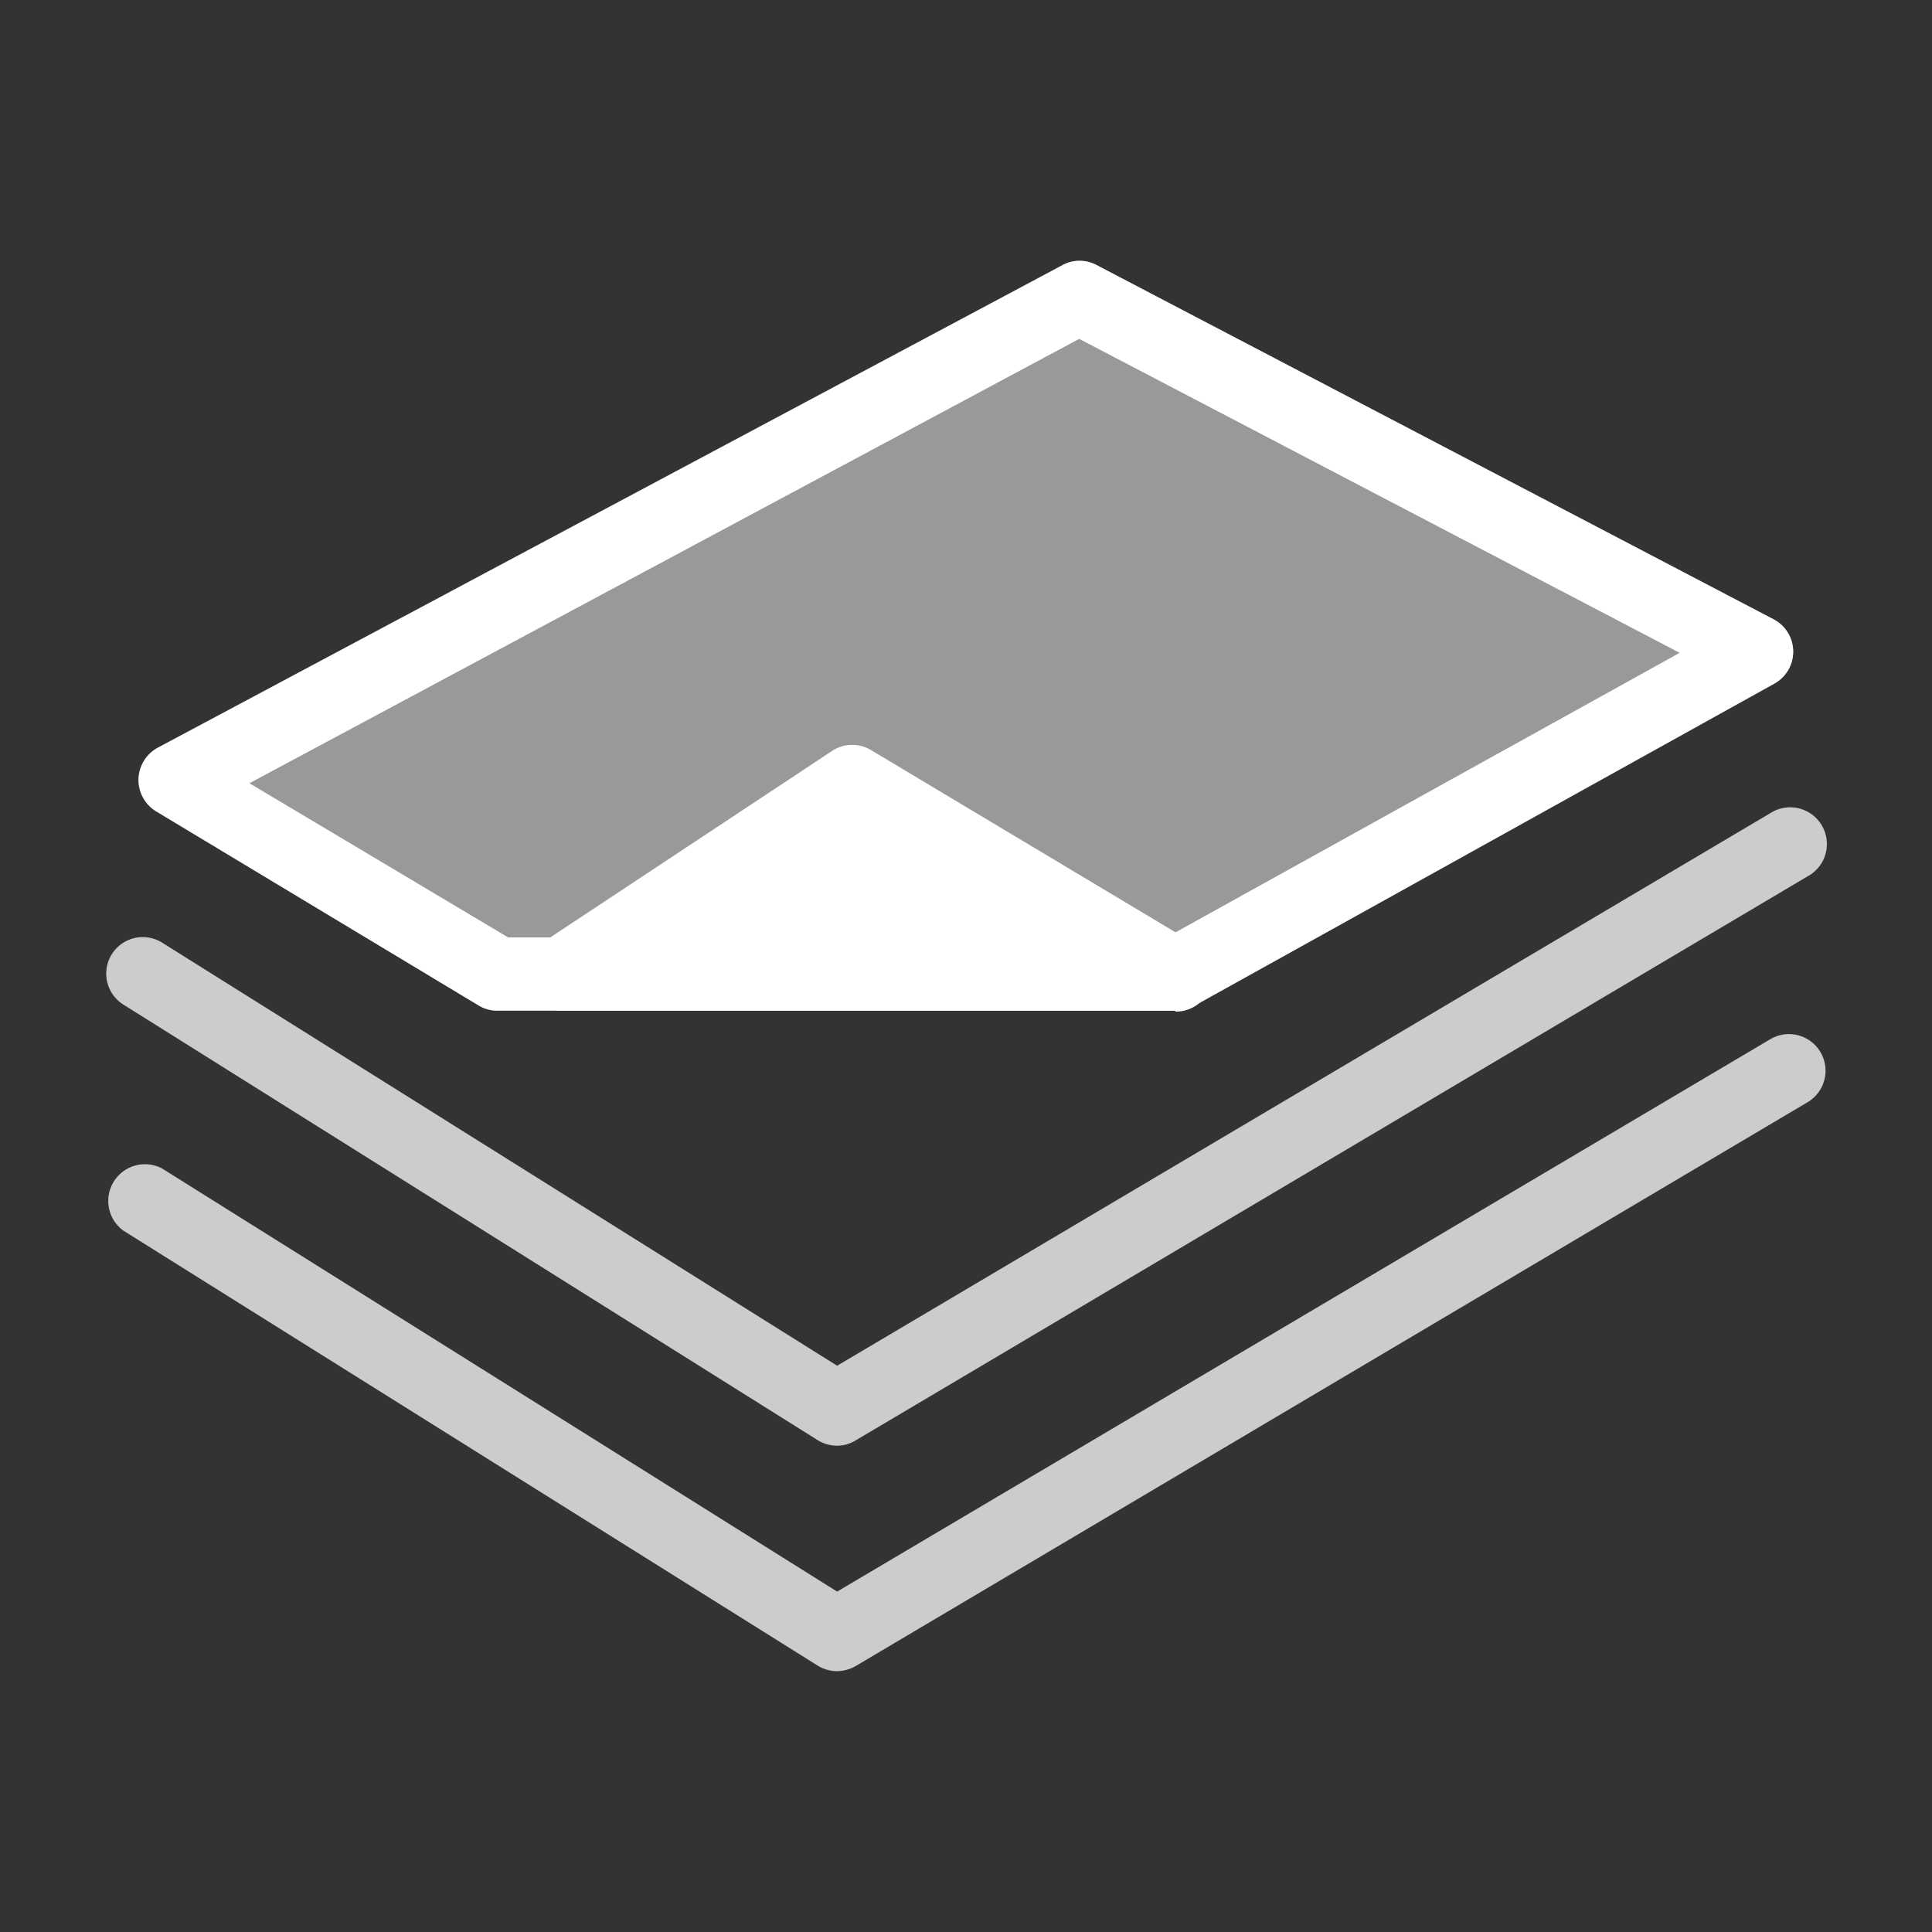
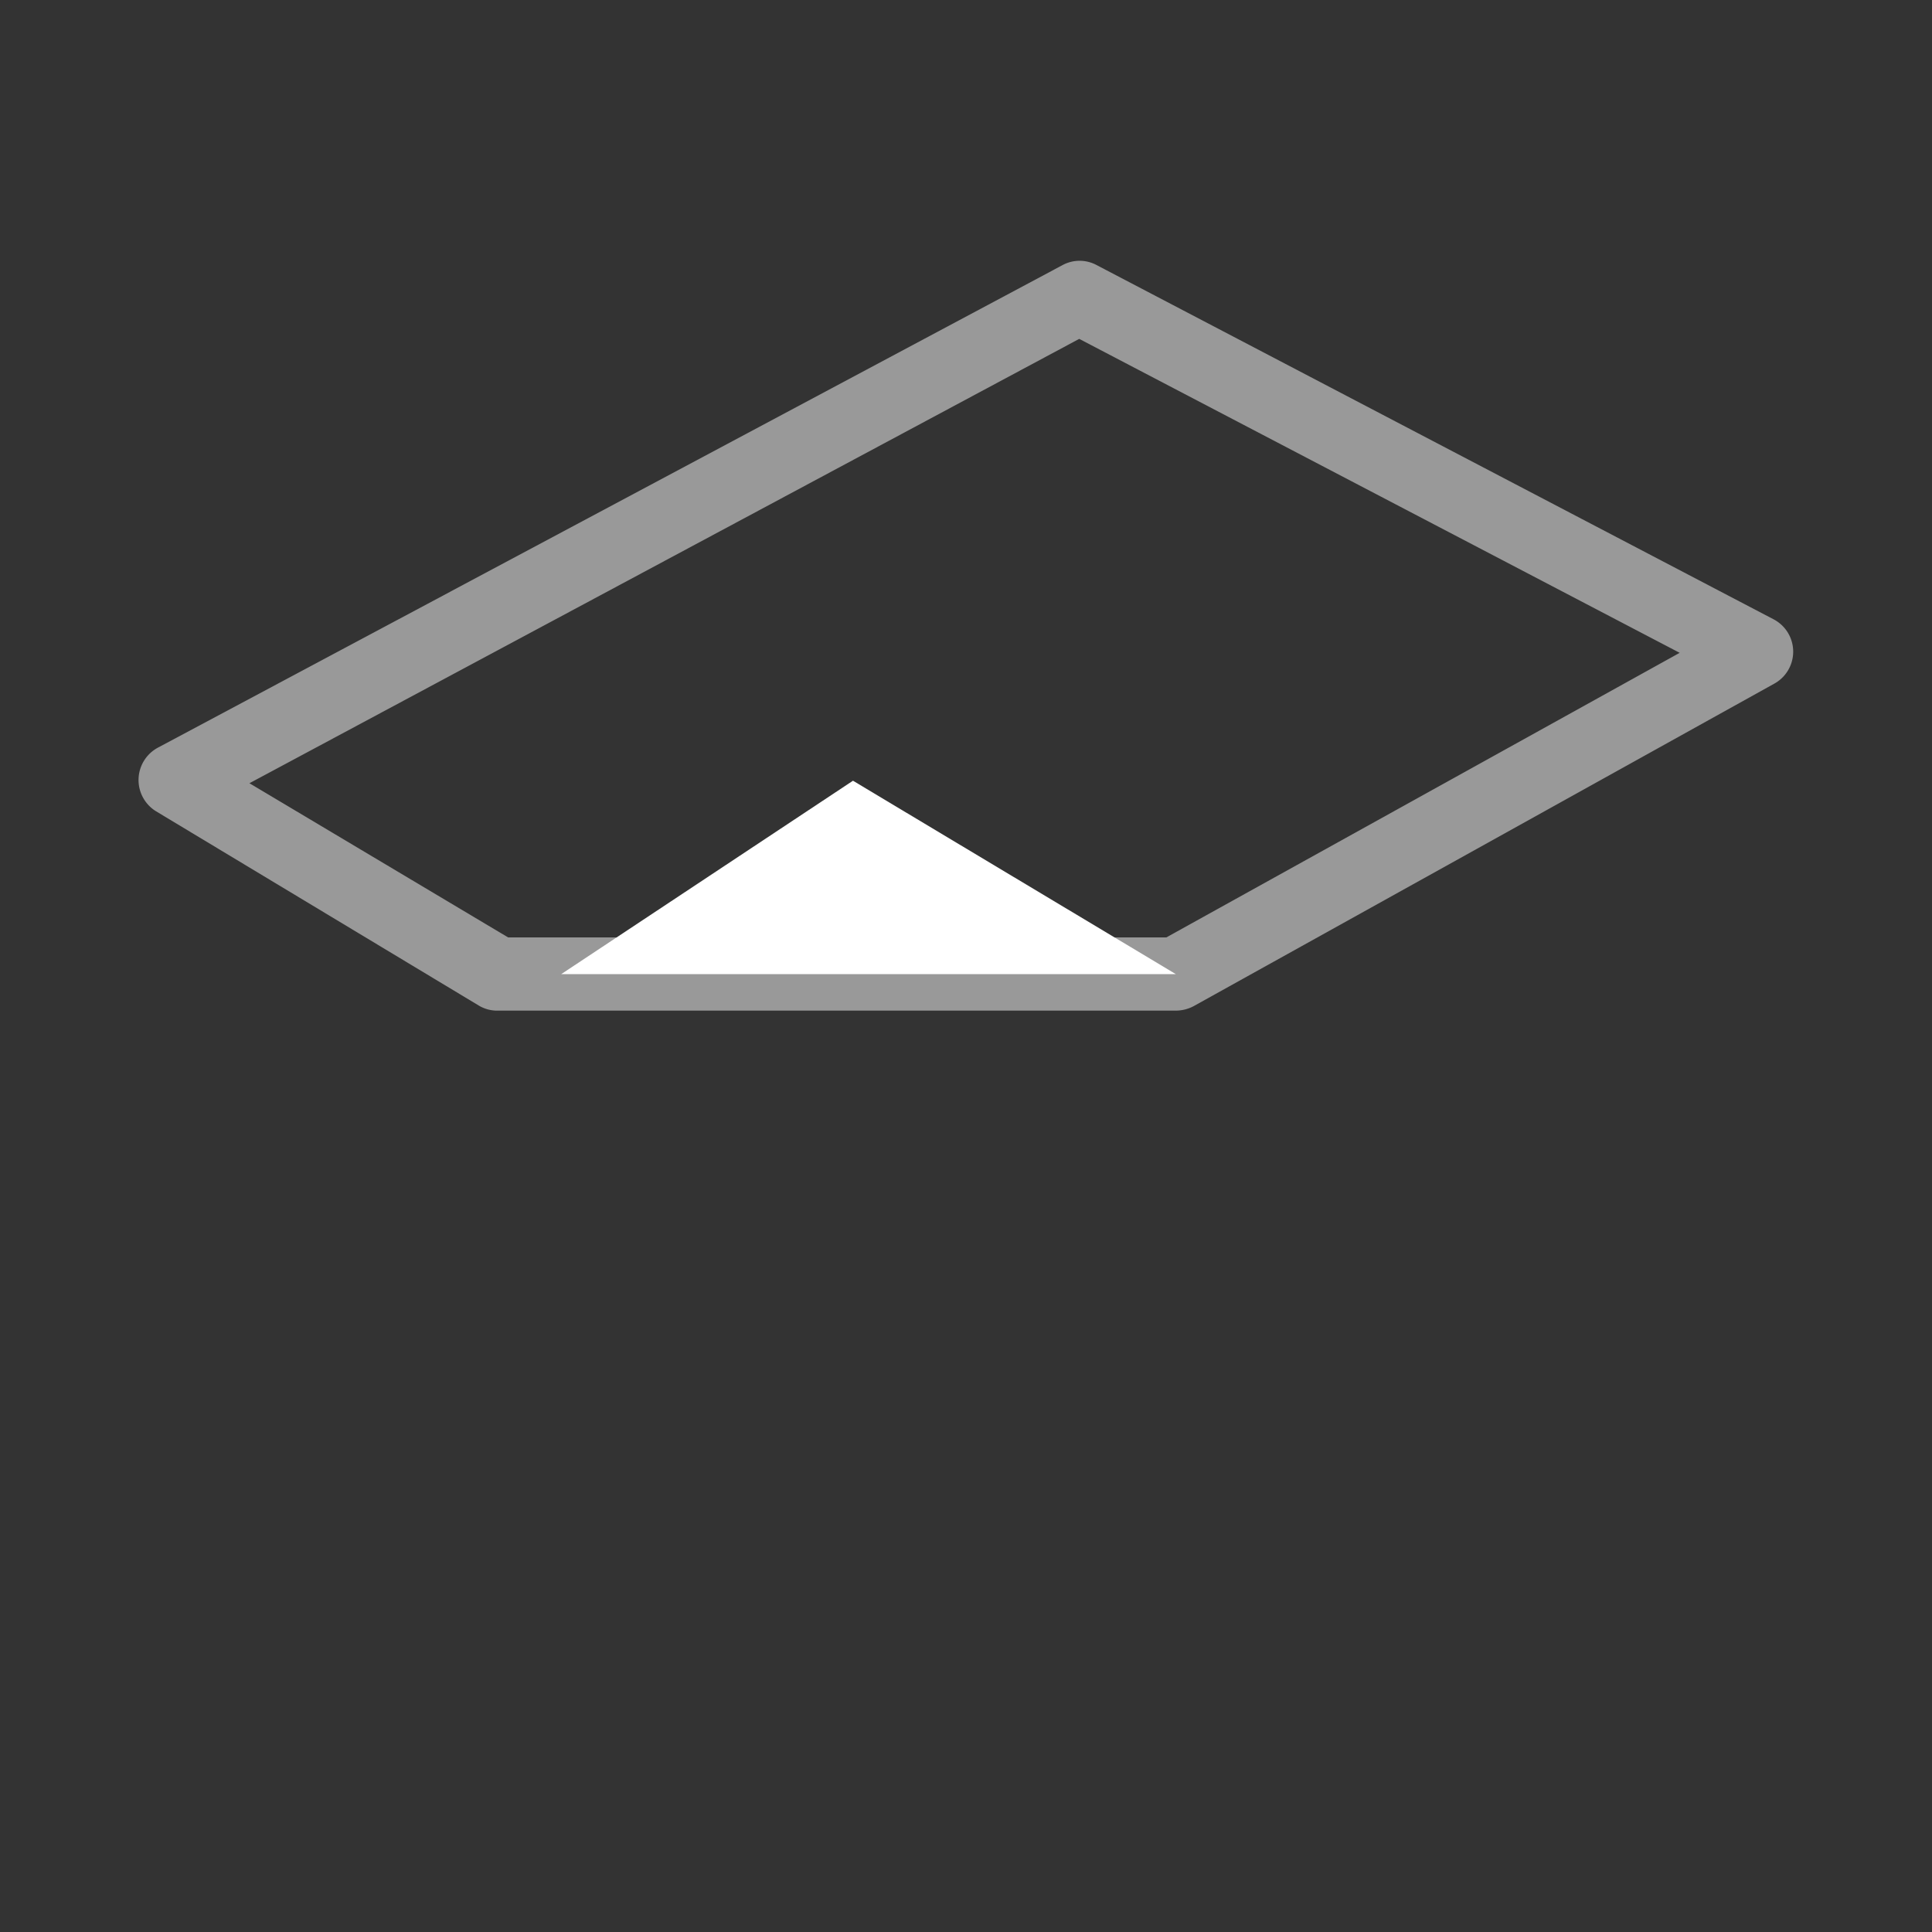
<svg xmlns="http://www.w3.org/2000/svg" id="Livello_3_copia_2" data-name="Livello 3 copia 2" viewBox="0 0 100 100">
  <rect x="0" y="0" width="100" height="100" fill="#333333" stroke="none" />
  <g>
-     <path d="M43.32,86.5a1.94,1.94,0,0,1-1-.29L6.39,63.7a1.9,1.9,0,0,1,2-3.22l34.94,21.9,48.3-28.59a1.89,1.89,0,1,1,1.93,3.26L44.28,86.24A2,2,0,0,1,43.32,86.5Z" style="fill: #fff;opacity: 0.75" />
-     <path d="M43.32,74.83a1.94,1.94,0,0,1-1-.29L6.39,52a1.89,1.89,0,1,1,2-3.21l34.94,21.9,48.3-28.6a1.9,1.9,0,1,1,1.93,3.27L44.28,74.56A1.86,1.86,0,0,1,43.32,74.83Z" style="fill: #fff;opacity: 0.75" />
    <g style="opacity: 0.5">
-       <polygon points="60.86 50.42 25.77 50.42 9.06 40.41 55.85 15.4 90.94 33.74 60.86 50.42" style="fill: #fff" />
      <path d="M60.86,52.31H25.77a1.84,1.84,0,0,1-1-.27L8.09,42a1.9,1.9,0,0,1,.08-3.3L55,13.72a1.86,1.86,0,0,1,1.76,0L91.81,32.06a1.89,1.89,0,0,1,0,3.34L61.78,52.08A2,2,0,0,1,60.86,52.31ZM26.3,48.52H60.37L86.94,33.79,55.86,17.54l-42.95,23Z" style="fill: #fff" />
    </g>
-     <path d="M60.86,52.31H25.77a1.84,1.84,0,0,1-1-.27L8.09,42a1.9,1.9,0,0,1,.08-3.3L55,13.72a1.86,1.86,0,0,1,1.76,0L91.81,32.06a1.89,1.89,0,0,1,0,3.34L61.78,52.08A2,2,0,0,1,60.86,52.31ZM26.3,48.52H60.37L86.94,33.79,55.86,17.54l-42.95,23Z" style="fill: #fff" />
    <g>
      <polygon points="44.15 40.41 60.86 50.42 29.05 50.42 44.15 40.41" style="fill: #fff" />
-       <path d="M60.86,52.31H29.05A1.89,1.89,0,0,1,28,48.84l15.11-10a1.89,1.89,0,0,1,2,0l16.71,10a1.89,1.89,0,0,1-1,3.52ZM35.34,48.52H54l-9.8-5.87Z" style="fill: #fff" />
    </g>
  </g>
</svg>